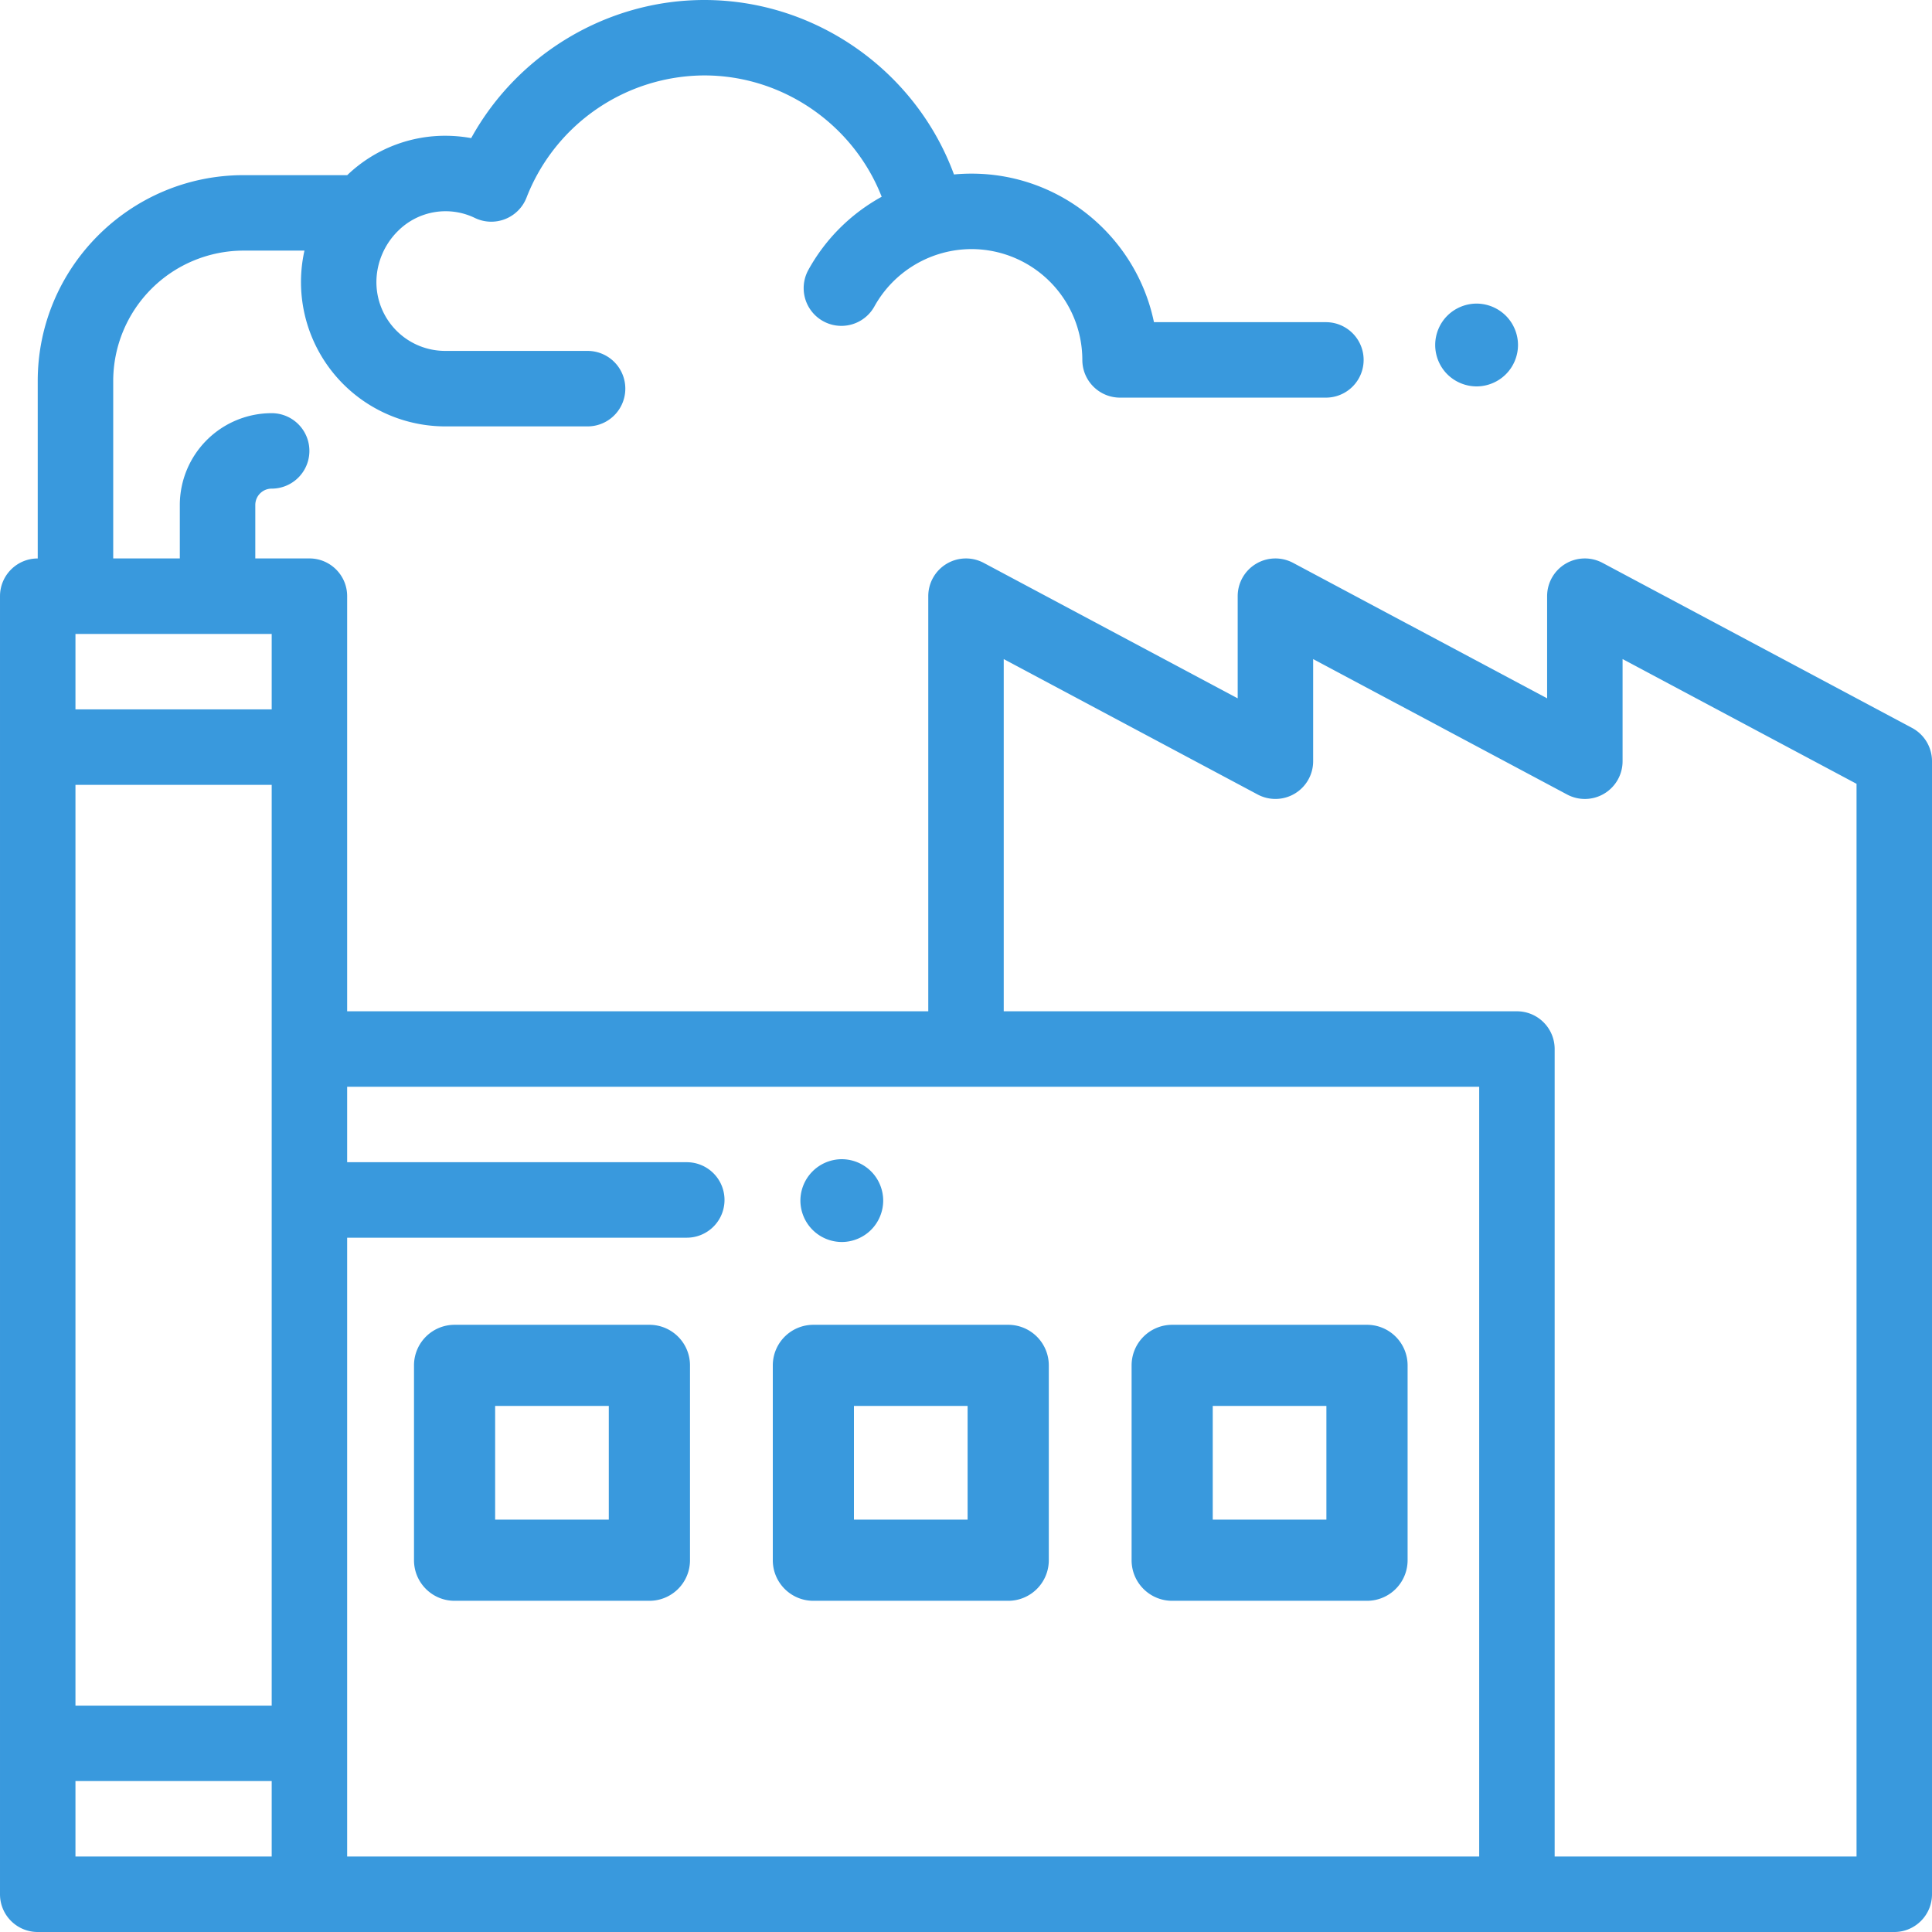
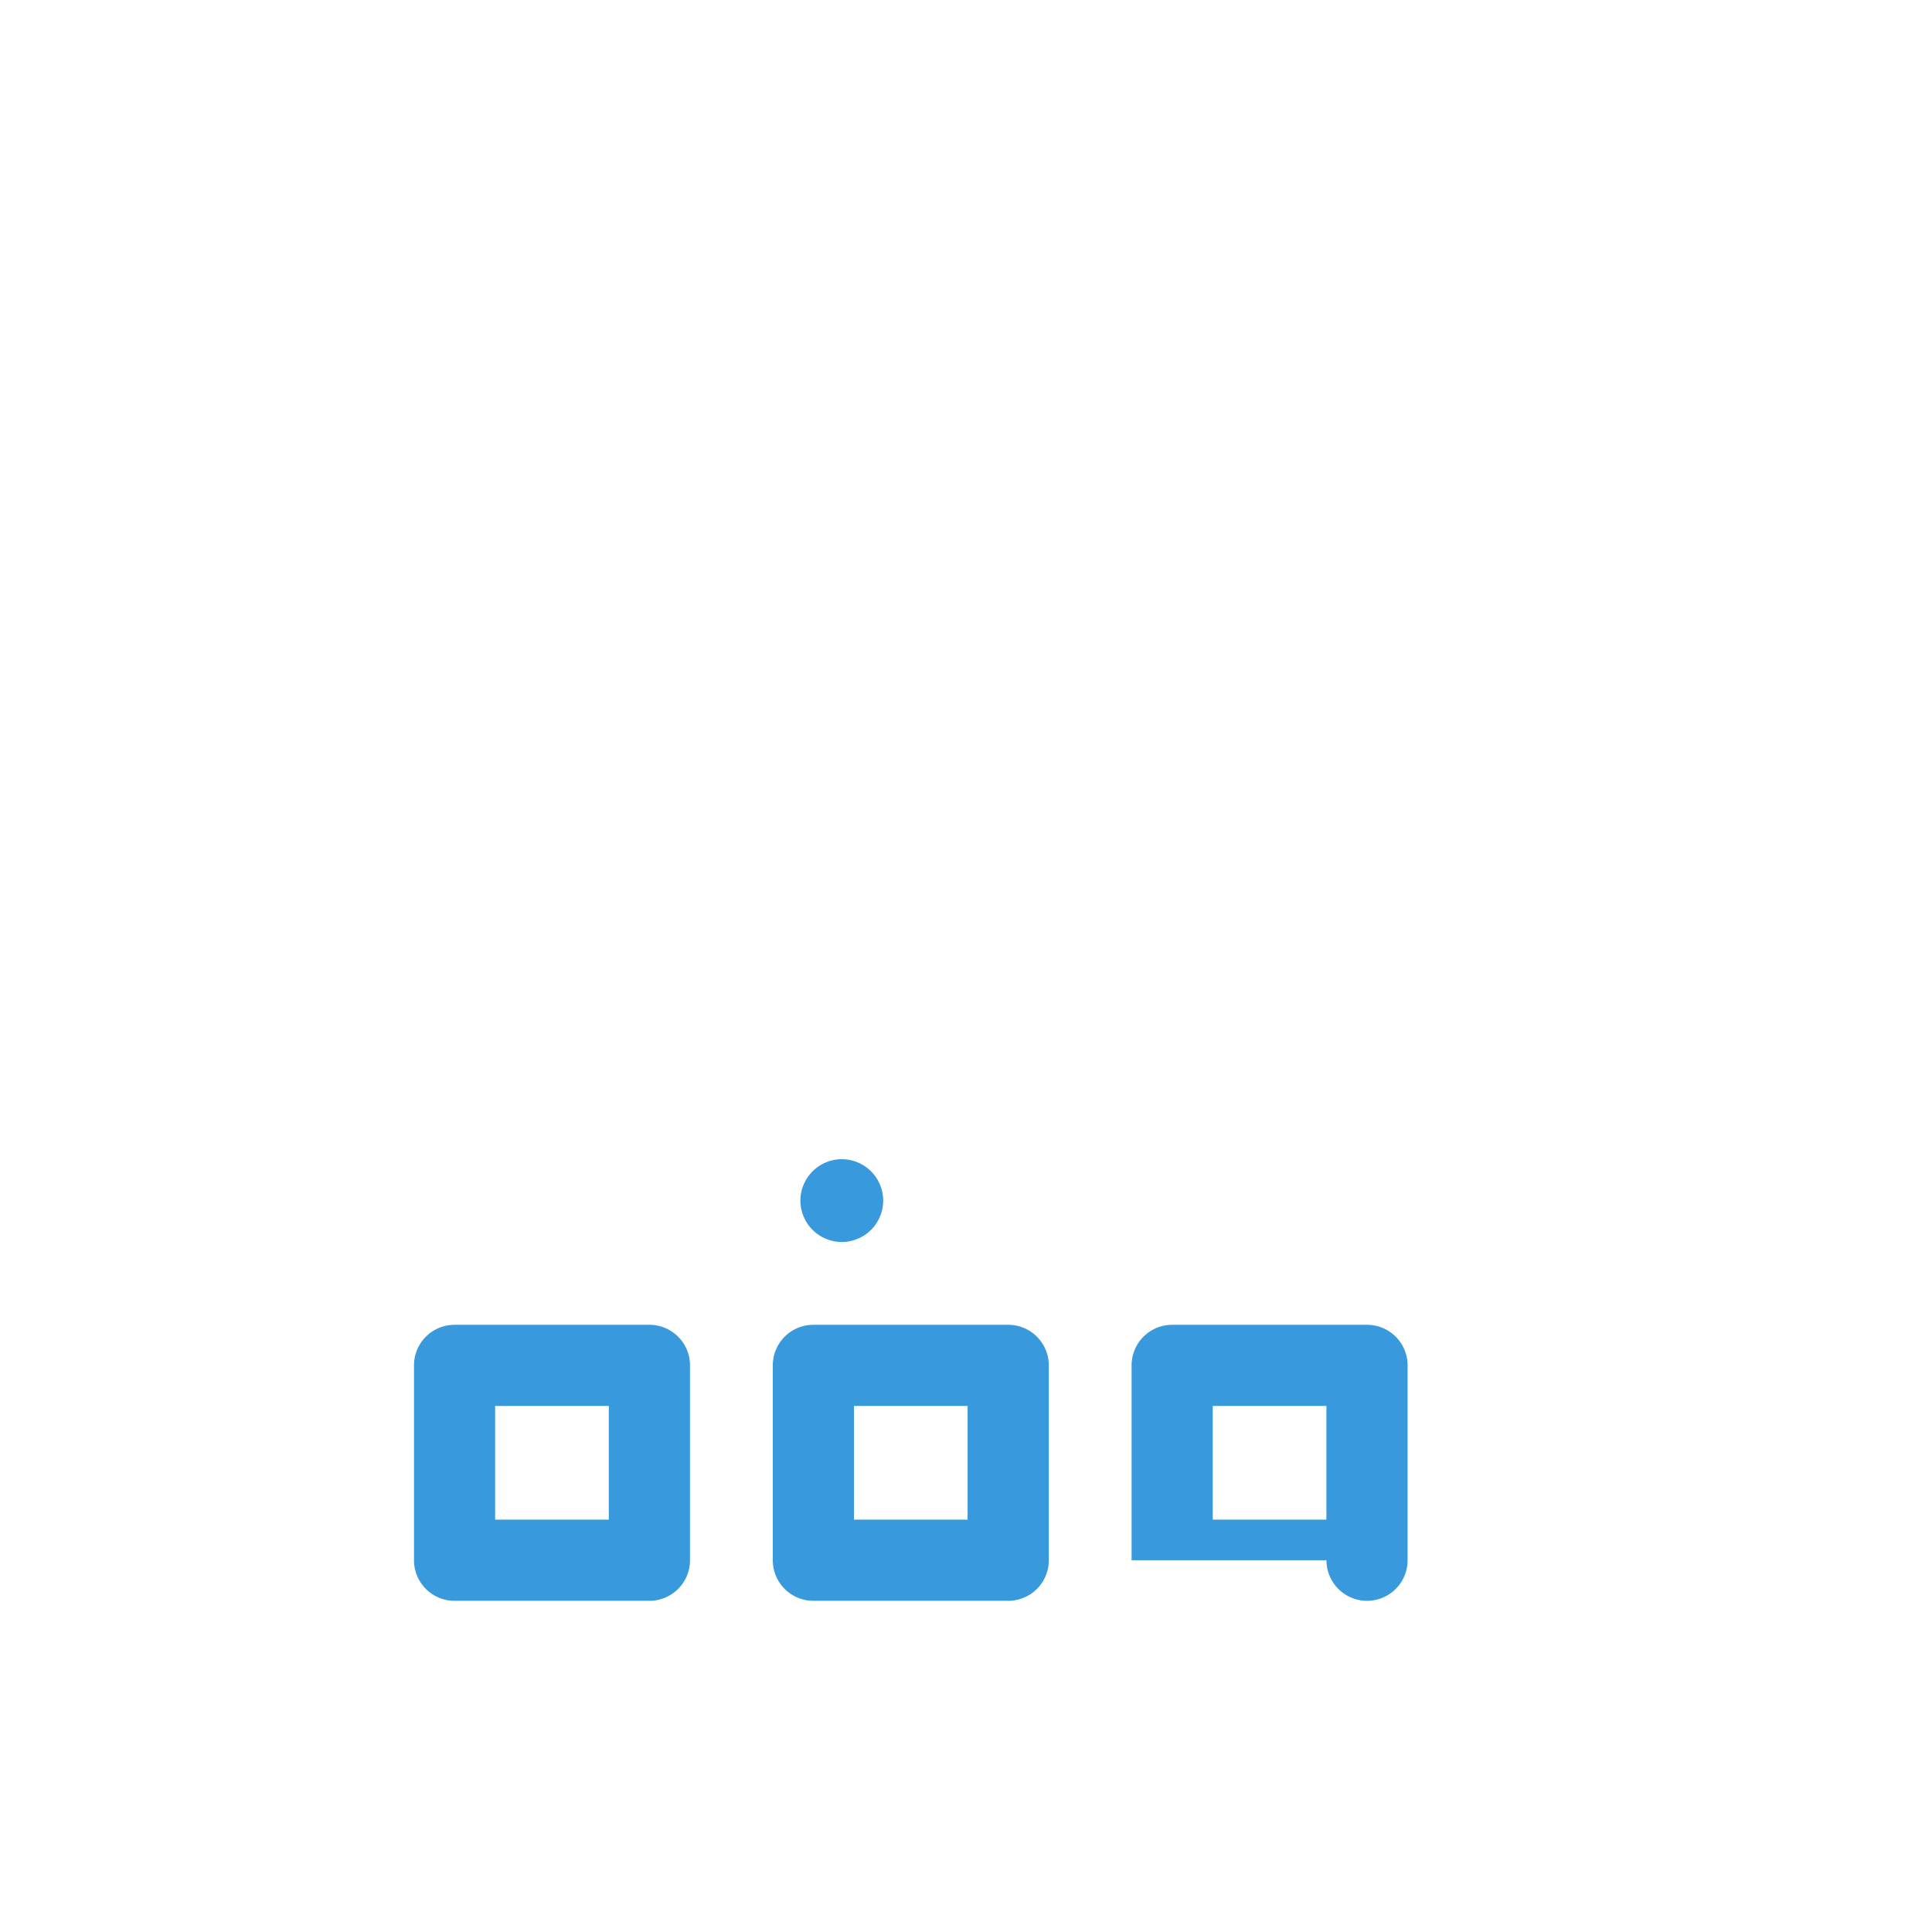
<svg xmlns="http://www.w3.org/2000/svg" width="70" height="70" viewBox="0 0 70 70">
  <g fill="#3999DD" fill-rule="nonzero">
-     <path d="M53.5 14c.394 0 .781-.16 1.06-.44.28-.278.44-.665.44-1.06 0-.394-.16-.781-.44-1.06A1.51 1.51 0 0 0 53.5 11c-.396 0-.782.16-1.062.44-.28.279-.438.666-.438 1.06 0 .395.159.782.438 1.06.28.28.666.44 1.062.44zM69.276 26.373l-11.211-5.978a1.366 1.366 0 0 0-2.01 1.207v3.7l-9.201-4.907a1.366 1.366 0 0 0-2.01 1.207v3.7l-9.201-4.907a1.366 1.366 0 0 0-2.01 1.207V36.64H12.578V21.6c0-.755-.612-1.367-1.367-1.367H9.25v-1.936c0-.327.265-.593.593-.593a1.367 1.367 0 1 0 0-2.734 3.331 3.331 0 0 0-3.328 3.327v1.936H4.102v-6.43A4.728 4.728 0 0 1 8.824 9.08h2.207a5.23 5.23 0 0 0 5.095 6.369h5.163a1.367 1.367 0 1 0 0-2.735h-5.163a2.492 2.492 0 0 1-2.488-2.489c0-.693.286-1.37.786-1.861a2.437 2.437 0 0 1 2.784-.466 1.37 1.37 0 0 0 1.87-.741 6.94 6.94 0 0 1 6.44-4.424c2.862 0 5.41 1.795 6.427 4.396a6.737 6.737 0 0 0-2.656 2.65 1.366 1.366 0 1 0 2.393 1.322A4.035 4.035 0 0 1 35.2 9.025a4.02 4.02 0 0 1 4.015 4.015c0 .755.612 1.367 1.367 1.367h7.458a1.367 1.367 0 1 0 0-2.734h-6.23c-.634-3.069-3.357-5.382-6.61-5.382-.213 0-.425.01-.636.03C33.193 2.59 29.58 0 25.518 0c-3.523 0-6.773 1.966-8.446 5.004a5.258 5.258 0 0 0-.843-.084 5.124 5.124 0 0 0-3.648 1.426H8.824c-4.111 0-7.457 3.346-7.457 7.457v6.431c-.755 0-1.367.612-1.367 1.368v47.03C0 69.389.612 70 1.367 70h67.266c.755 0 1.367-.612 1.367-1.367V27.58c0-.505-.278-.969-.724-1.207zM2.734 28.437h7.11v33.36h-7.11v-33.36zm7.11-2.734h-7.11V22.97h7.11v2.734zm-7.11 38.828h7.11v2.735h-7.11V64.53zM35 67.266H12.578V44.844h12.305a1.367 1.367 0 1 0 0-2.735H12.578v-2.734h41.016v27.89H35zm32.266 0H56.328V38.008c0-.755-.612-1.367-1.367-1.367H36.367V23.88l9.2 4.906a1.367 1.367 0 0 0 2.011-1.206v-3.7l9.2 4.906a1.366 1.366 0 0 0 2.011-1.207v-3.7l8.477 4.52v38.867z" />
-     <path d="M23.53 48h-7.06A1.47 1.47 0 0 0 15 49.47v7.06c0 .812.658 1.47 1.47 1.47h7.06A1.47 1.47 0 0 0 25 56.53v-7.06A1.47 1.47 0 0 0 23.53 48zm-1.471 7.059H17.94V50.94h4.118v4.118zM36.53 48h-7.06A1.47 1.47 0 0 0 28 49.47v7.06c0 .812.658 1.47 1.47 1.47h7.06A1.47 1.47 0 0 0 38 56.53v-7.06A1.47 1.47 0 0 0 36.53 48zm-1.471 7.059H30.94V50.94h4.118v4.118zM49.53 48h-7.06A1.47 1.47 0 0 0 41 49.47v7.06c0 .812.658 1.47 1.47 1.47h7.06A1.47 1.47 0 0 0 51 56.53v-7.06A1.47 1.47 0 0 0 49.53 48zm-1.471 7.059H43.94V50.94h4.118v4.118zM30.5 45c.394 0 .781-.16 1.06-.44.28-.278.44-.666.44-1.06s-.16-.782-.44-1.06A1.51 1.51 0 0 0 30.5 42a1.504 1.504 0 0 0-1.5 1.5 1.504 1.504 0 0 0 1.5 1.5z" />
+     <path d="M23.53 48h-7.06A1.47 1.47 0 0 0 15 49.47v7.06c0 .812.658 1.47 1.47 1.47h7.06A1.47 1.47 0 0 0 25 56.53v-7.06A1.47 1.47 0 0 0 23.53 48zm-1.471 7.059H17.94V50.94h4.118v4.118zM36.53 48h-7.06A1.47 1.47 0 0 0 28 49.47v7.06c0 .812.658 1.47 1.47 1.47h7.06A1.47 1.47 0 0 0 38 56.53v-7.06A1.47 1.47 0 0 0 36.53 48zm-1.471 7.059H30.94V50.94h4.118v4.118zM49.53 48h-7.06A1.47 1.47 0 0 0 41 49.47v7.06h7.06A1.47 1.47 0 0 0 51 56.53v-7.06A1.47 1.47 0 0 0 49.53 48zm-1.471 7.059H43.94V50.94h4.118v4.118zM30.5 45c.394 0 .781-.16 1.06-.44.28-.278.44-.666.44-1.06s-.16-.782-.44-1.06A1.51 1.51 0 0 0 30.5 42a1.504 1.504 0 0 0-1.5 1.5 1.504 1.504 0 0 0 1.5 1.5z" />
  </g>
</svg>